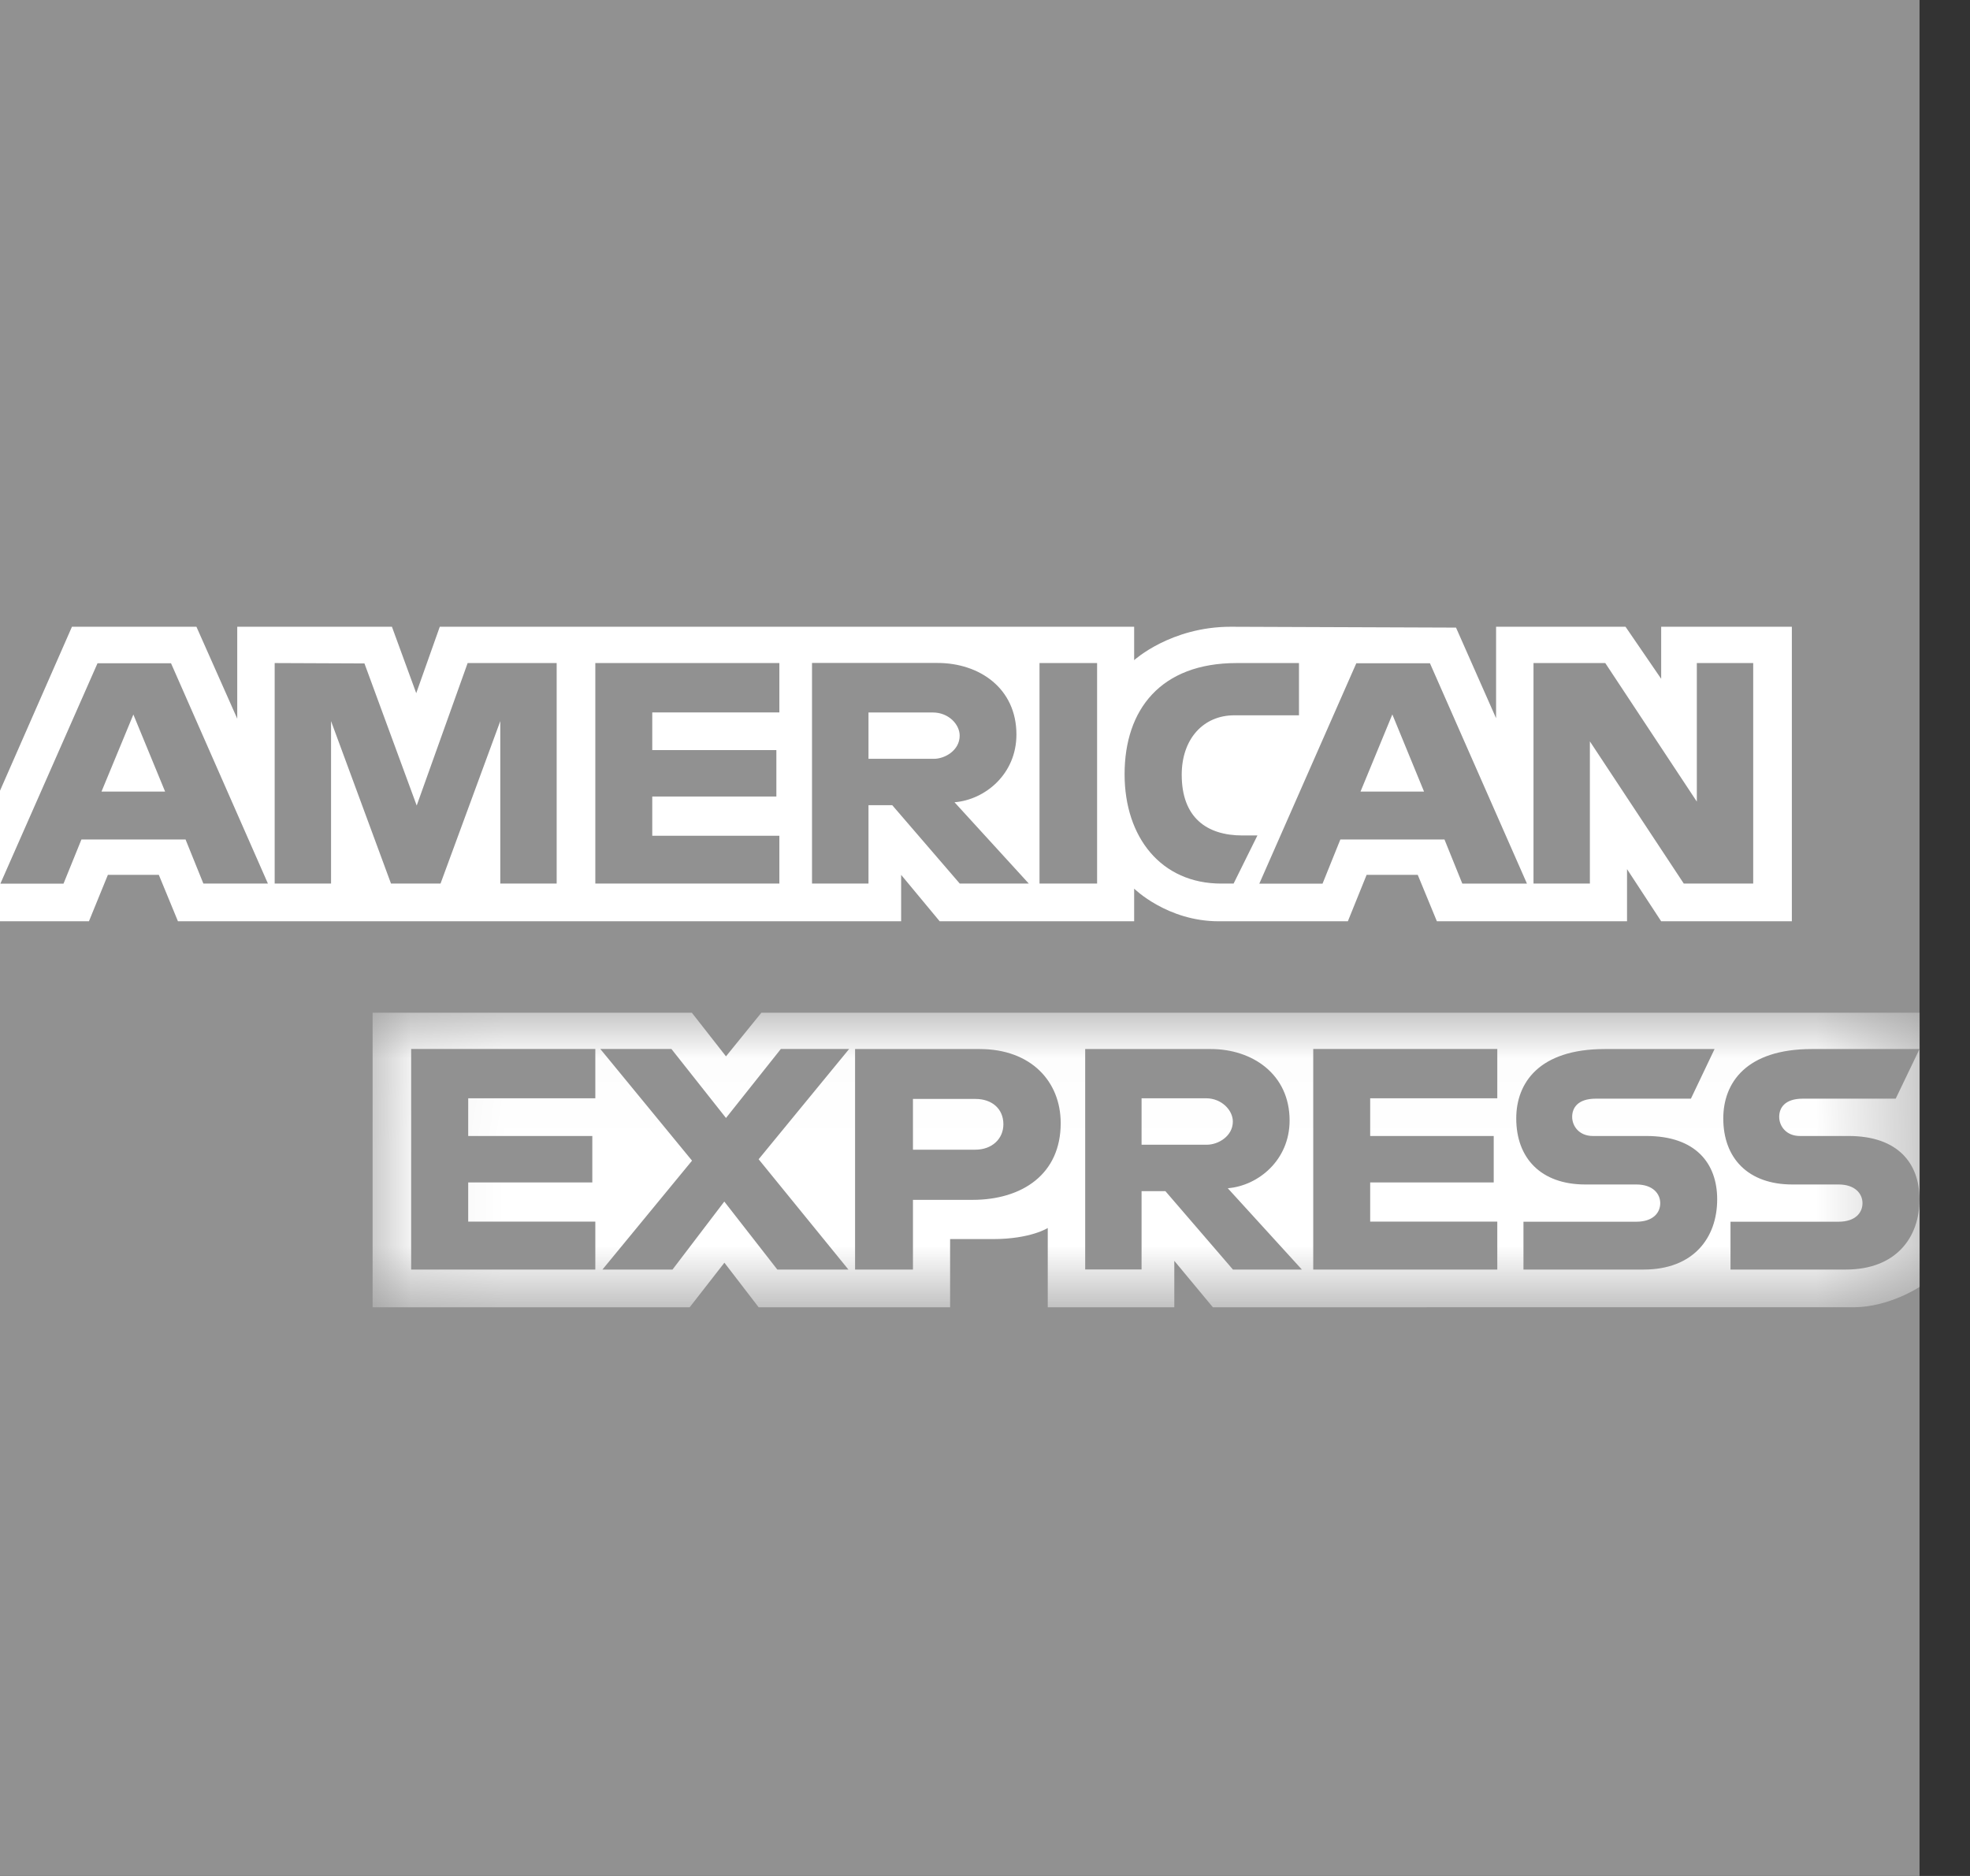
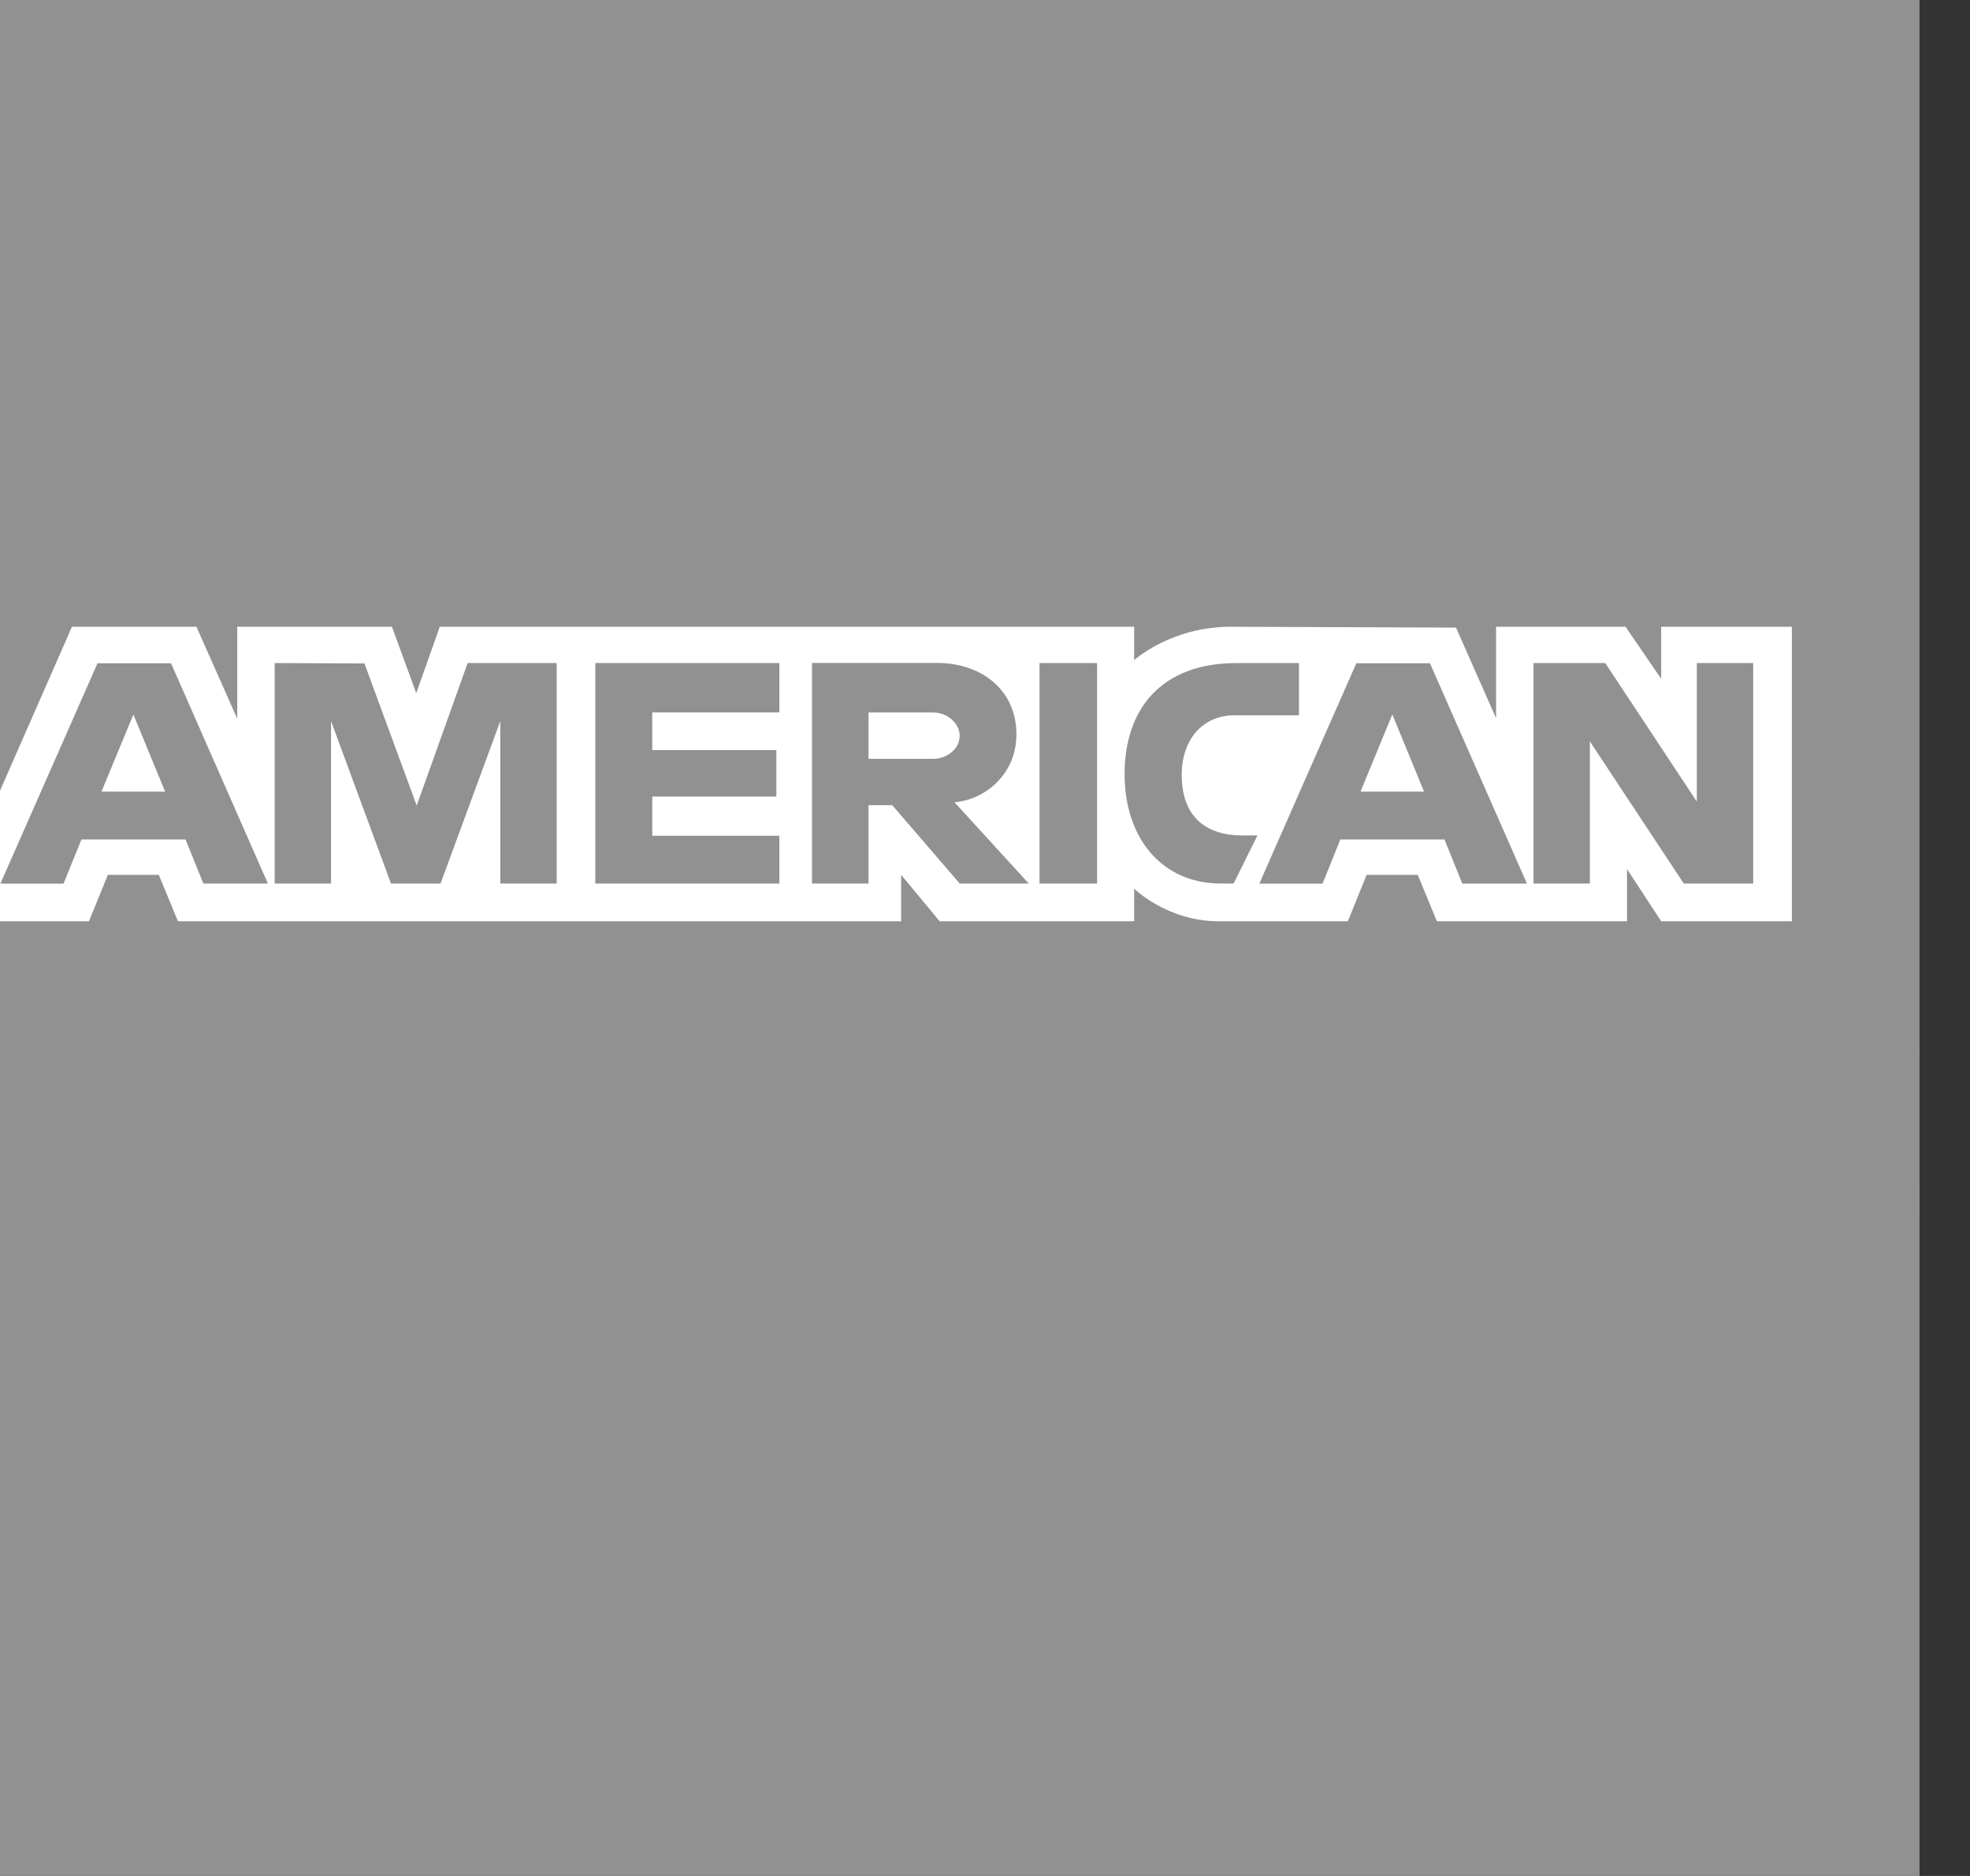
<svg xmlns="http://www.w3.org/2000/svg" xmlns:xlink="http://www.w3.org/1999/xlink" width="21" height="20" viewBox="0 0 21 20">
  <rect x="0" y="0" width="21" height="20" fill="#333333" stroke="none" />
  <defs>
-     <path id="prefix__a" d="M0.107 0.019L16.597 0.019 16.597 3.159 0.107 3.159z" />
-   </defs>
+     </defs>
  <g fill="none" fill-rule="evenodd">
    <path fill="#919191" d="M0 0L0 8.43 0 9.822 0 20 20.462 20 20.462 0z" />
    <g>
      <g transform="translate(0 6.316) translate(3.865 4.462)">
        <mask id="prefix__b" fill="#fff">
          <use xlink:href="#prefix__a" />
        </mask>
        <path fill="#FFF" d="M.107 3.159V.019H3.51l.364.465.377-.465h12.347v2.923s-.323.214-.697.217H9.064l-.411-.495v.495H7.304v-.845s-.184.118-.582.118h-.459v.727H4.222l-.365-.475-.37.475H.107z" mask="url(#prefix__b)" />
      </g>
      <path fill="#FFF" d="M0 2.114L.767.366h1.327l.435.98v-.98h1.649l.259.708.251-.708h7.402v.356s.39-.356 1.029-.356l2.402.009.427.966V.366h1.38l.38.555V.366h1.393v3.14h-1.393l-.364-.556v.556h-2.027l-.204-.495h-.545l-.2.495h-1.376c-.55 0-.902-.348-.902-.348v.348h-2.073l-.411-.495v.495H1.897l-.204-.495H1.15l-.202.495H0V2.114z" transform="translate(0 6.316)" />
      <path fill="#919191" d="M1.421 1.3l.339.823h-.678l.34-.822zM1.04.754L.004 3.105h.673l.191-.471h1.11l.19.47h.688L1.823.755h-.784zM2.928 3.104L2.928.753 3.885.757 4.442 2.272 4.985.753 5.934.753 5.934 3.104 5.333 3.104 5.333 1.372 4.696 3.104 4.168 3.104 3.529 1.372 3.529 3.104zM6.346 3.104L6.346.753 8.308.753 8.308 1.279 6.953 1.279 6.953 1.681 8.276 1.681 8.276 2.176 6.953 2.176 6.953 2.594 8.308 2.594 8.308 3.104zM9.258 1.28h.687c.165 0 .285.125.285.247 0 .156-.156.247-.276.247h-.696V1.28zM8.656.752v2.352h.602v-.836h.253l.72.836h.736l-.792-.867c.325-.026.66-.299.66-.722 0-.495-.397-.763-.84-.763H8.655zM11.081 3.104L11.695 3.104 11.695.753 11.081.753zM13.15 3.104h-.132c-.641 0-1.03-.494-1.03-1.166 0-.688.384-1.185 1.194-1.185h.665v.557h-.69c-.328 0-.56.25-.56.634 0 .455.265.647.648.647h.159l-.254.513zM14.842 1.3l.338.823h-.677l.339-.822zm-.383-.547l-1.035 2.352h.674l.19-.471h1.11l.19.47h.689L15.243.755h-.784zM16.347 3.104L16.347.753 17.112.753 18.088 2.23 18.088.753 18.689.753 18.689 3.104 17.949 3.104 16.948 1.588 16.948 3.104zM4.383 7.219L4.383 4.867 6.346 4.867 6.346 5.393 4.991 5.393 4.991 5.795 6.314 5.795 6.314 6.29 4.991 6.29 4.991 6.708 6.346 6.708 6.346 7.219zM13.999 7.219L13.999 4.867 15.961 4.867 15.961 5.393 14.606 5.393 14.606 5.795 15.923 5.795 15.923 6.29 14.606 6.29 14.606 6.708 15.961 6.708 15.961 7.219zM6.422 7.219L7.377 6.058 6.399 4.867 7.157 4.867 7.739 5.603 8.324 4.867 9.052 4.867 8.087 6.043 9.044 7.219 8.286 7.219 7.721 6.494 7.169 7.219zM9.732 5.4h.667c.173 0 .297.103.297.27 0 .157-.123.271-.299.271h-.665V5.4zm-.617-.532v2.351h.617v-.743h.633c.536 0 .942-.277.942-.817 0-.448-.319-.791-.864-.791H9.115zM12.17 5.393h.687c.165 0 .285.127.285.248 0 .156-.156.247-.276.247h-.697v-.495zm-.602-.525v2.35h.601v-.835h.254l.72.836h.735l-.79-.867c.324-.026.659-.299.659-.722 0-.494-.397-.762-.84-.762h-1.339zM16.24 7.219v-.51h1.203c.178 0 .255-.095.255-.198 0-.099-.077-.199-.255-.199h-.544c-.473 0-.736-.281-.736-.704 0-.377.241-.74.944-.74h1.17l-.252.529h-1.013c-.194 0-.253.099-.253.194 0 .097.073.204.221.204h.57c.527 0 .755.293.755.675 0 .412-.254.749-.784.749h-1.282zM18.447 7.219v-.51h1.152c.178 0 .255-.095.255-.198 0-.099-.077-.199-.255-.199h-.493c-.472 0-.736-.281-.736-.704 0-.377.241-.74.944-.74h1.148l-.254.529h-.99c-.193 0-.252.099-.252.194 0 .097.073.204.221.204h.519c.527 0 .756.293.756.675 0 .412-.255.749-.785.749h-1.23z" transform="translate(0 6.316)" />
    </g>
  </g>
</svg>